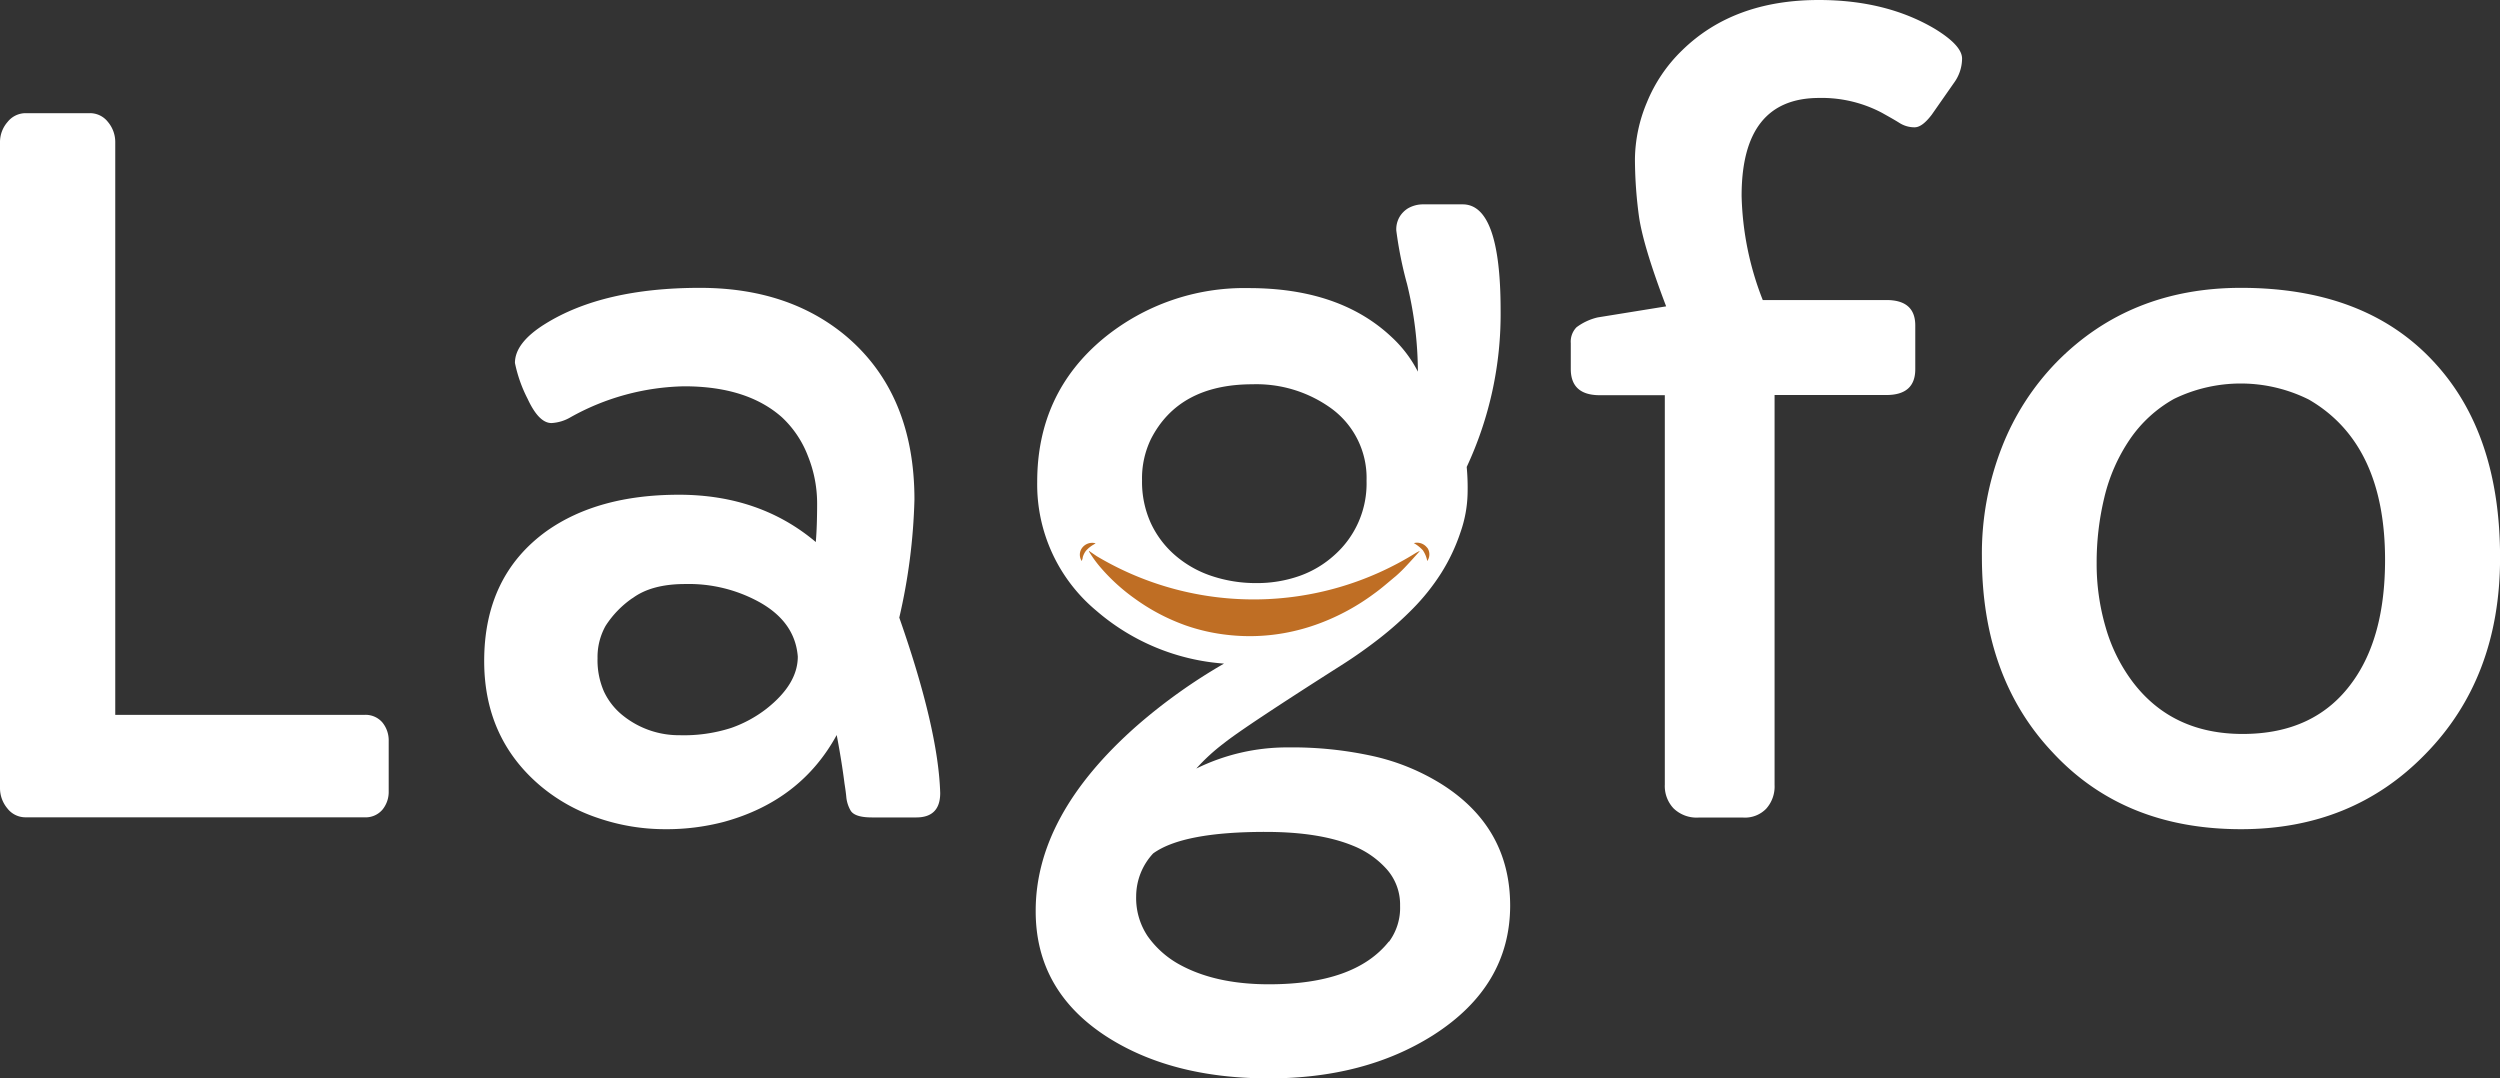
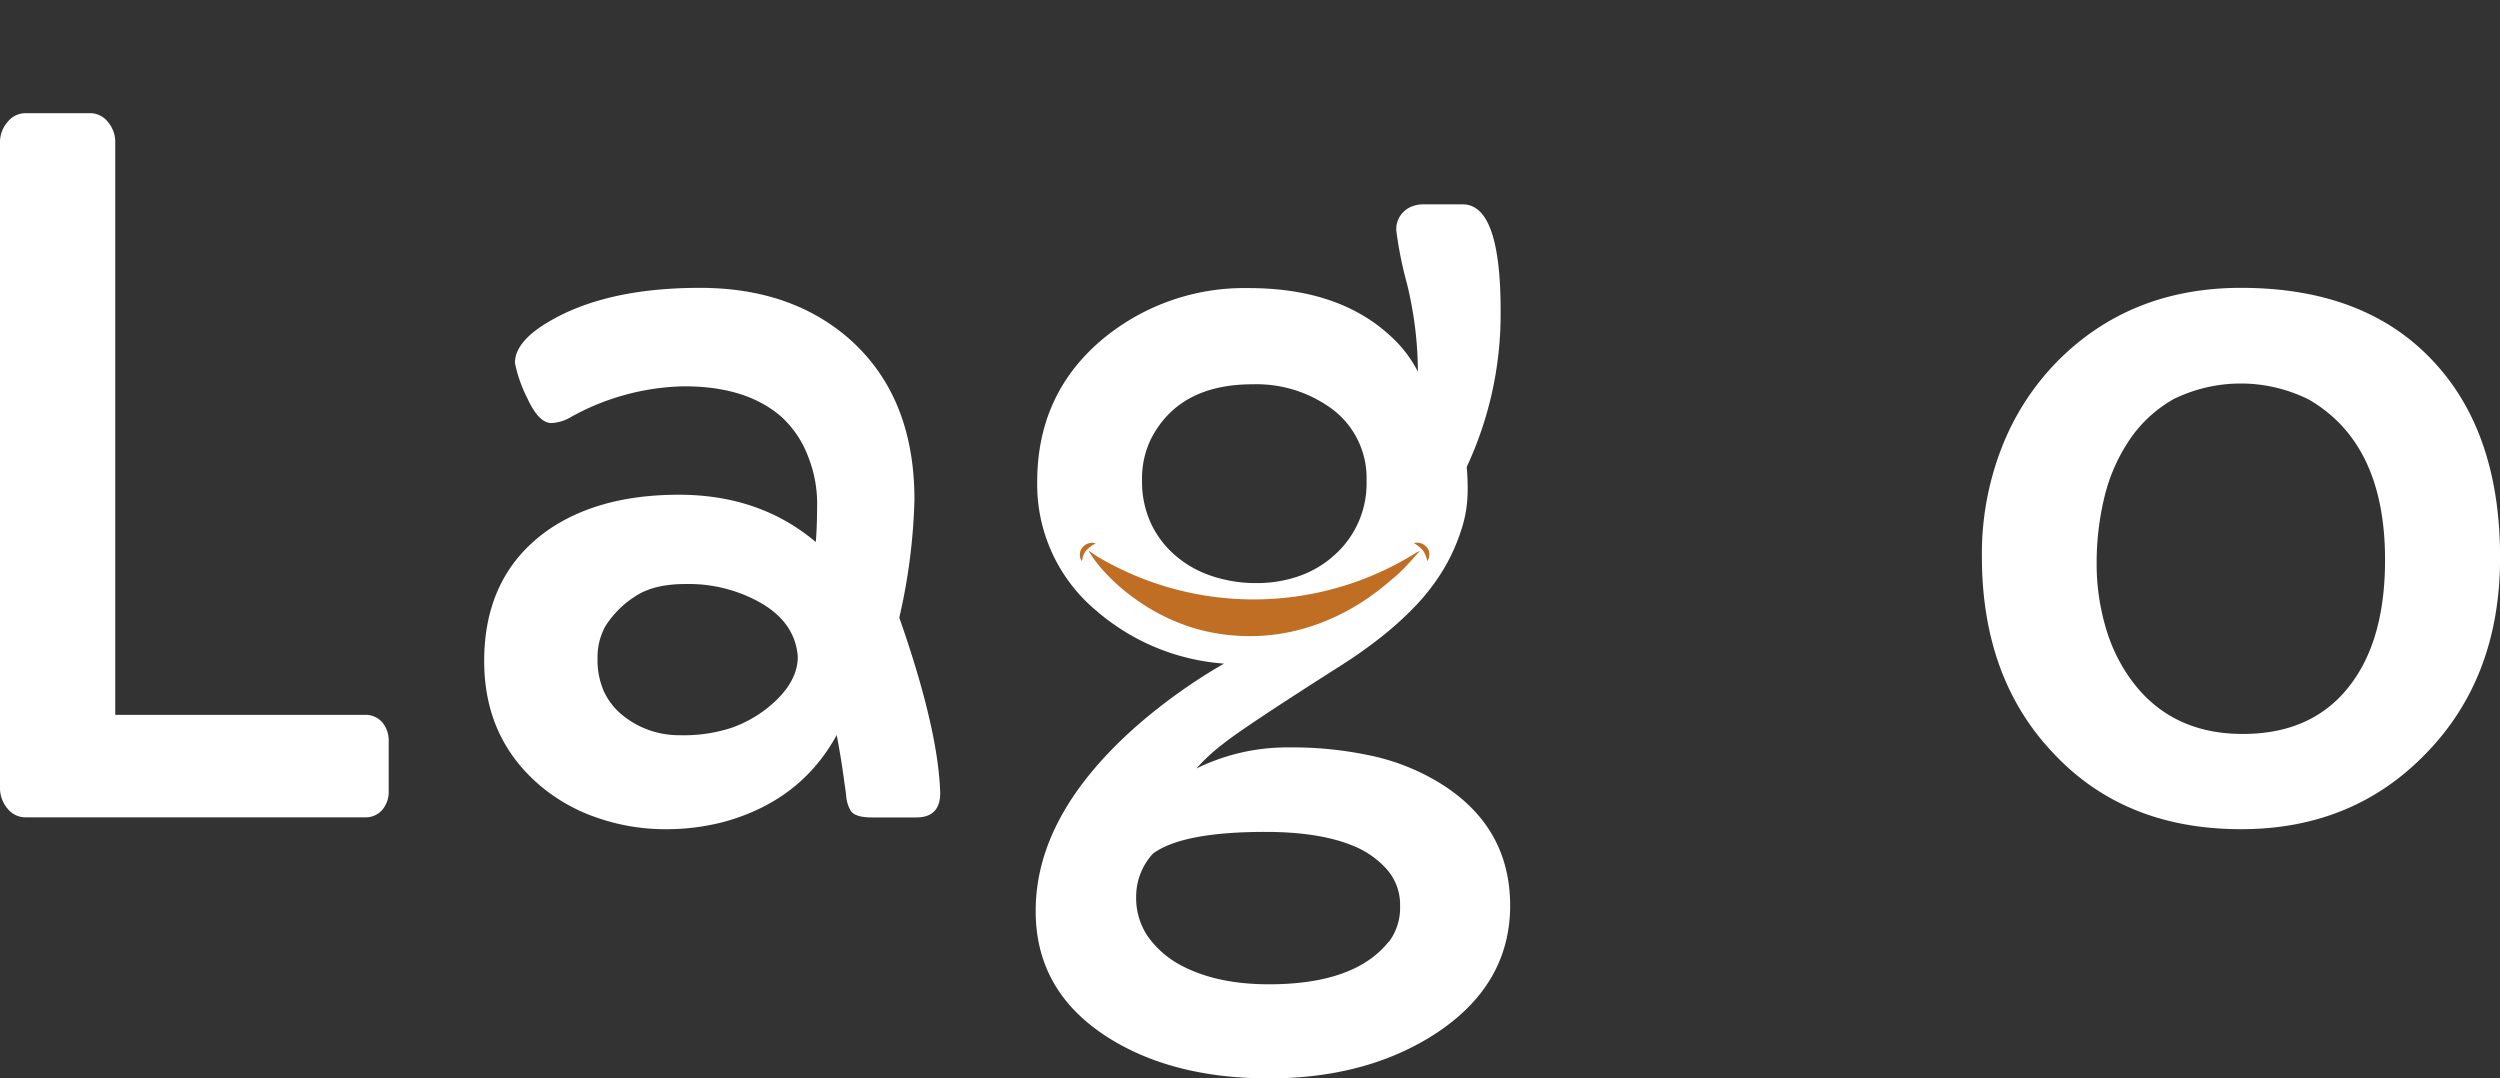
<svg xmlns="http://www.w3.org/2000/svg" viewBox="0 0 395.87 170.76">
  <rect x="0" y="0" width="395.87" height="170.76" fill="#333333" stroke="none" />
  <defs>
    <style>.cls-1{fill:#bf6e24;}.cls-2{fill:#fff;}</style>
  </defs>
  <g id="Calque_2" data-name="Calque 2">
    <g id="Calque_1-2" data-name="Calque 1">
      <polygon class="cls-1" points="172.21 84.7 189.74 93.05 207.46 93.05 225.09 83.45 228.71 87.42 214.77 98.88 196.83 103.33 183.46 100.93 170.96 92.33 168.37 85.9 172.21 84.7" />
      <path class="cls-2" d="M0,22.58a4.84,4.84,0,0,1,1.2-3.27,3.66,3.66,0,0,1,2.87-1.39H14.25a3.59,3.59,0,0,1,2.84,1.39,4.94,4.94,0,0,1,1.16,3.27V113.2H57.67a3.5,3.5,0,0,1,2.88,1.2,4.48,4.48,0,0,1,1,2.94v8a4.43,4.43,0,0,1-1,2.88,3.5,3.5,0,0,1-2.88,1.2H4A3.61,3.61,0,0,1,1.16,128,5,5,0,0,1,0,124.76Z" />
      <path class="cls-2" d="M148.88,125.58c0,2.57-1.27,3.86-3.79,3.86h-7c-1.89,0-3-.38-3.42-1.13a5.29,5.29,0,0,1-.65-2c-.05-.6-.15-1.34-.29-2.21q-.45-3.57-1.24-7.71-5.67,10.39-17.82,13.74a35.84,35.84,0,0,1-9.45,1.17,32.74,32.74,0,0,1-10.38-1.72,27.85,27.85,0,0,1-9.17-5.06q-9-7.56-9-19.85,0-13.45,9.89-20.58,8.14-5.75,20.94-5.75t21.68,7.49q.21-2.47.21-6.18a20.09,20.09,0,0,0-1.45-7.42,16.34,16.34,0,0,0-4.15-6.18q-5.52-4.87-15.41-4.88a38.27,38.27,0,0,0-18,4.88,6.64,6.64,0,0,1-3.06.94q-2,0-3.78-3.85a22,22,0,0,1-2-5.67q0-3.21,4.8-6.19,9.15-5.7,24.5-5.7,14,0,23.13,7.64,10.83,9.16,10.83,25.89a92.61,92.61,0,0,1-2.4,18.69Q148.58,115.43,148.88,125.58ZM100.15,94.71a15.52,15.52,0,0,0-4.26,4.4,10.12,10.12,0,0,0-1.27,5.13,12.35,12.35,0,0,0,1,5.23,10.57,10.57,0,0,0,3,3.82,14.16,14.16,0,0,0,9,3.13,24.41,24.41,0,0,0,8.18-1.16,19.78,19.78,0,0,0,5.53-3q5-3.92,5-8.29-.43-5.44-6-8.58a23.15,23.15,0,0,0-11.85-2.91c-3.58,0-6.35.77-8.33,2.25Z" />
-       <path class="cls-2" d="M303.28,58.47q0,4.08-4.58,4.08H281v61.74a5.26,5.26,0,0,1-1.31,3.75,4.66,4.66,0,0,1-3.63,1.42h-7.13A5.24,5.24,0,0,1,265,128a5.15,5.15,0,0,1-1.38-3.75V62.58H253.32c-3.06,0-4.59-1.39-4.59-4.15v-4.1a3.25,3.25,0,0,1,.91-2.51A9,9,0,0,1,253,50.26l10.83-1.75q-3.71-9.75-4.33-14.44a68.5,68.5,0,0,1-.61-8.94,23.76,23.76,0,0,1,1.89-8.91A24.11,24.11,0,0,1,266.33,8Q274.48,0,288,0q10.69,0,18.4,4.58c2.86,1.75,4.29,3.32,4.29,4.69a6.58,6.58,0,0,1-1.31,3.89l-3.49,5c-1,1.31-1.88,2-2.73,2a4.48,4.48,0,0,1-2.43-.72c-.78-.49-1.7-1-2.77-1.6a20.39,20.39,0,0,0-9.89-2.33q-12.29,0-12.29,15.49a47.9,47.9,0,0,0,3.35,16.51H298.7c3.05,0,4.57,1.33,4.58,4Z" />
      <path class="cls-2" d="M313.83,88.15A46.18,46.18,0,0,1,317,70.8a40.33,40.33,0,0,1,8.69-13.49q11.56-11.73,29.17-11.73,19.71,0,30.54,11.73,10.49,11.28,10.48,31,0,19.06-11.86,31.13-11.56,11.87-29.16,11.86-18.56,0-29.82-12.15Q313.83,107.29,313.83,88.15Zm23.38-18.51a27.76,27.76,0,0,0-4,9.16A43.9,43.9,0,0,0,332,89.2a35.63,35.63,0,0,0,1.42,10.11,26.5,26.5,0,0,0,4.25,8.62q6.25,8.29,17.46,8.29,11.41,0,17.31-8.14,5.23-7.14,5.23-19.42,0-18.4-12.07-25.39a24.14,24.14,0,0,0-21.34-.11A20.65,20.65,0,0,0,337.21,69.64Z" />
      <path class="cls-2" d="M228.39,124.24a34.73,34.73,0,0,0-10.79-4.47,59.28,59.28,0,0,0-13.67-1.42,32.53,32.53,0,0,0-14.5,3.35,30.61,30.61,0,0,1,4.36-4q3.12-2.51,19-12.61,2.84-1.82,5.64-4a54,54,0,0,0,5.3-4.72,34,34,0,0,0,4.44-5.56,29.65,29.65,0,0,0,3.09-6.51,19.84,19.84,0,0,0,1.13-6.15,36,36,0,0,0-.14-4.21,57.22,57.22,0,0,0,5.37-24.79q0-16.78-6-16.79h-6.23a4.76,4.76,0,0,0-2.47.65,4,4,0,0,0-1.27,1.28,3.92,3.92,0,0,0-.55,2.21A62.06,62.06,0,0,0,222.81,45a59.28,59.28,0,0,1,1.71,13.85,19.63,19.63,0,0,0-4.13-5.45q-8.22-7.77-22.61-7.78a35.12,35.12,0,0,0-23,7.93q-10.54,8.71-10.54,22.75a26,26,0,0,0,9.38,20.42,34.72,34.72,0,0,0,20.2,8.36A87.52,87.52,0,0,0,180,114.94Q163.95,129.1,164,144.3q0,12.51,11.12,19.77,10.32,6.69,25.8,6.69,15.19,0,26-6.83,12.21-7.78,12.21-20.57Q239.1,131.07,228.39,124.24ZM226,86.72a1.83,1.83,0,0,1,0,2.12,4.43,4.43,0,0,0-.7-1.71A6,6,0,0,0,223.88,86a2,2,0,0,1,2.11.74ZM182.26,69.5q4.43-8.64,16.06-8.65a20.22,20.22,0,0,1,12.36,3.73,13.61,13.61,0,0,1,5.71,11.54A15.15,15.15,0,0,1,211.3,87.9a16.31,16.31,0,0,1-5.53,3.3,20.23,20.23,0,0,1-6.86,1.13,22,22,0,0,1-7.06-1.13,17,17,0,0,1-5.77-3.27,15.17,15.17,0,0,1-3.86-5.12,15.77,15.77,0,0,1-1.38-6.73A14.25,14.25,0,0,1,182.26,69.5ZM171.94,87.24a3.11,3.11,0,0,0-.49,1c0,.2-.1.39-.16.6a1.82,1.82,0,0,1,0-2,2,2,0,0,1,2.2-.81l-.33.21a4.69,4.69,0,0,0-1.22,1Zm15.5,11.68a31.85,31.85,0,0,1-7.69-4.09,30.26,30.26,0,0,1-5.31-4.78,18.84,18.84,0,0,1-2-2.72v-.1l1.21.83a48.49,48.49,0,0,0,50.54-.5c.19-.11.39-.21.59-.31v.06c-.68.75-1.36,1.52-2.06,2.26a22.24,22.24,0,0,1-1.7,1.66c-1.12.92-2.25,1.93-3.43,2.77A35.17,35.17,0,0,1,209,98.69a32.25,32.25,0,0,1-5.66,1.56,30.94,30.94,0,0,1-8.7.31,30.06,30.06,0,0,1-7.21-1.64Zm32.47,50.18q-5.39,6.77-19,6.76-8.64,0-14.39-3.27a15,15,0,0,1-4.8-4.36,10.85,10.85,0,0,1-1.81-6.33,10,10,0,0,1,2.69-6.76q4.72-3.42,17.81-3.41,8.49,0,13.81,2.18a14.27,14.27,0,0,1,5.34,3.7,8.43,8.43,0,0,1,2.14,5.82,9,9,0,0,1-1.74,5.67Z" />
    </g>
  </g>
</svg>